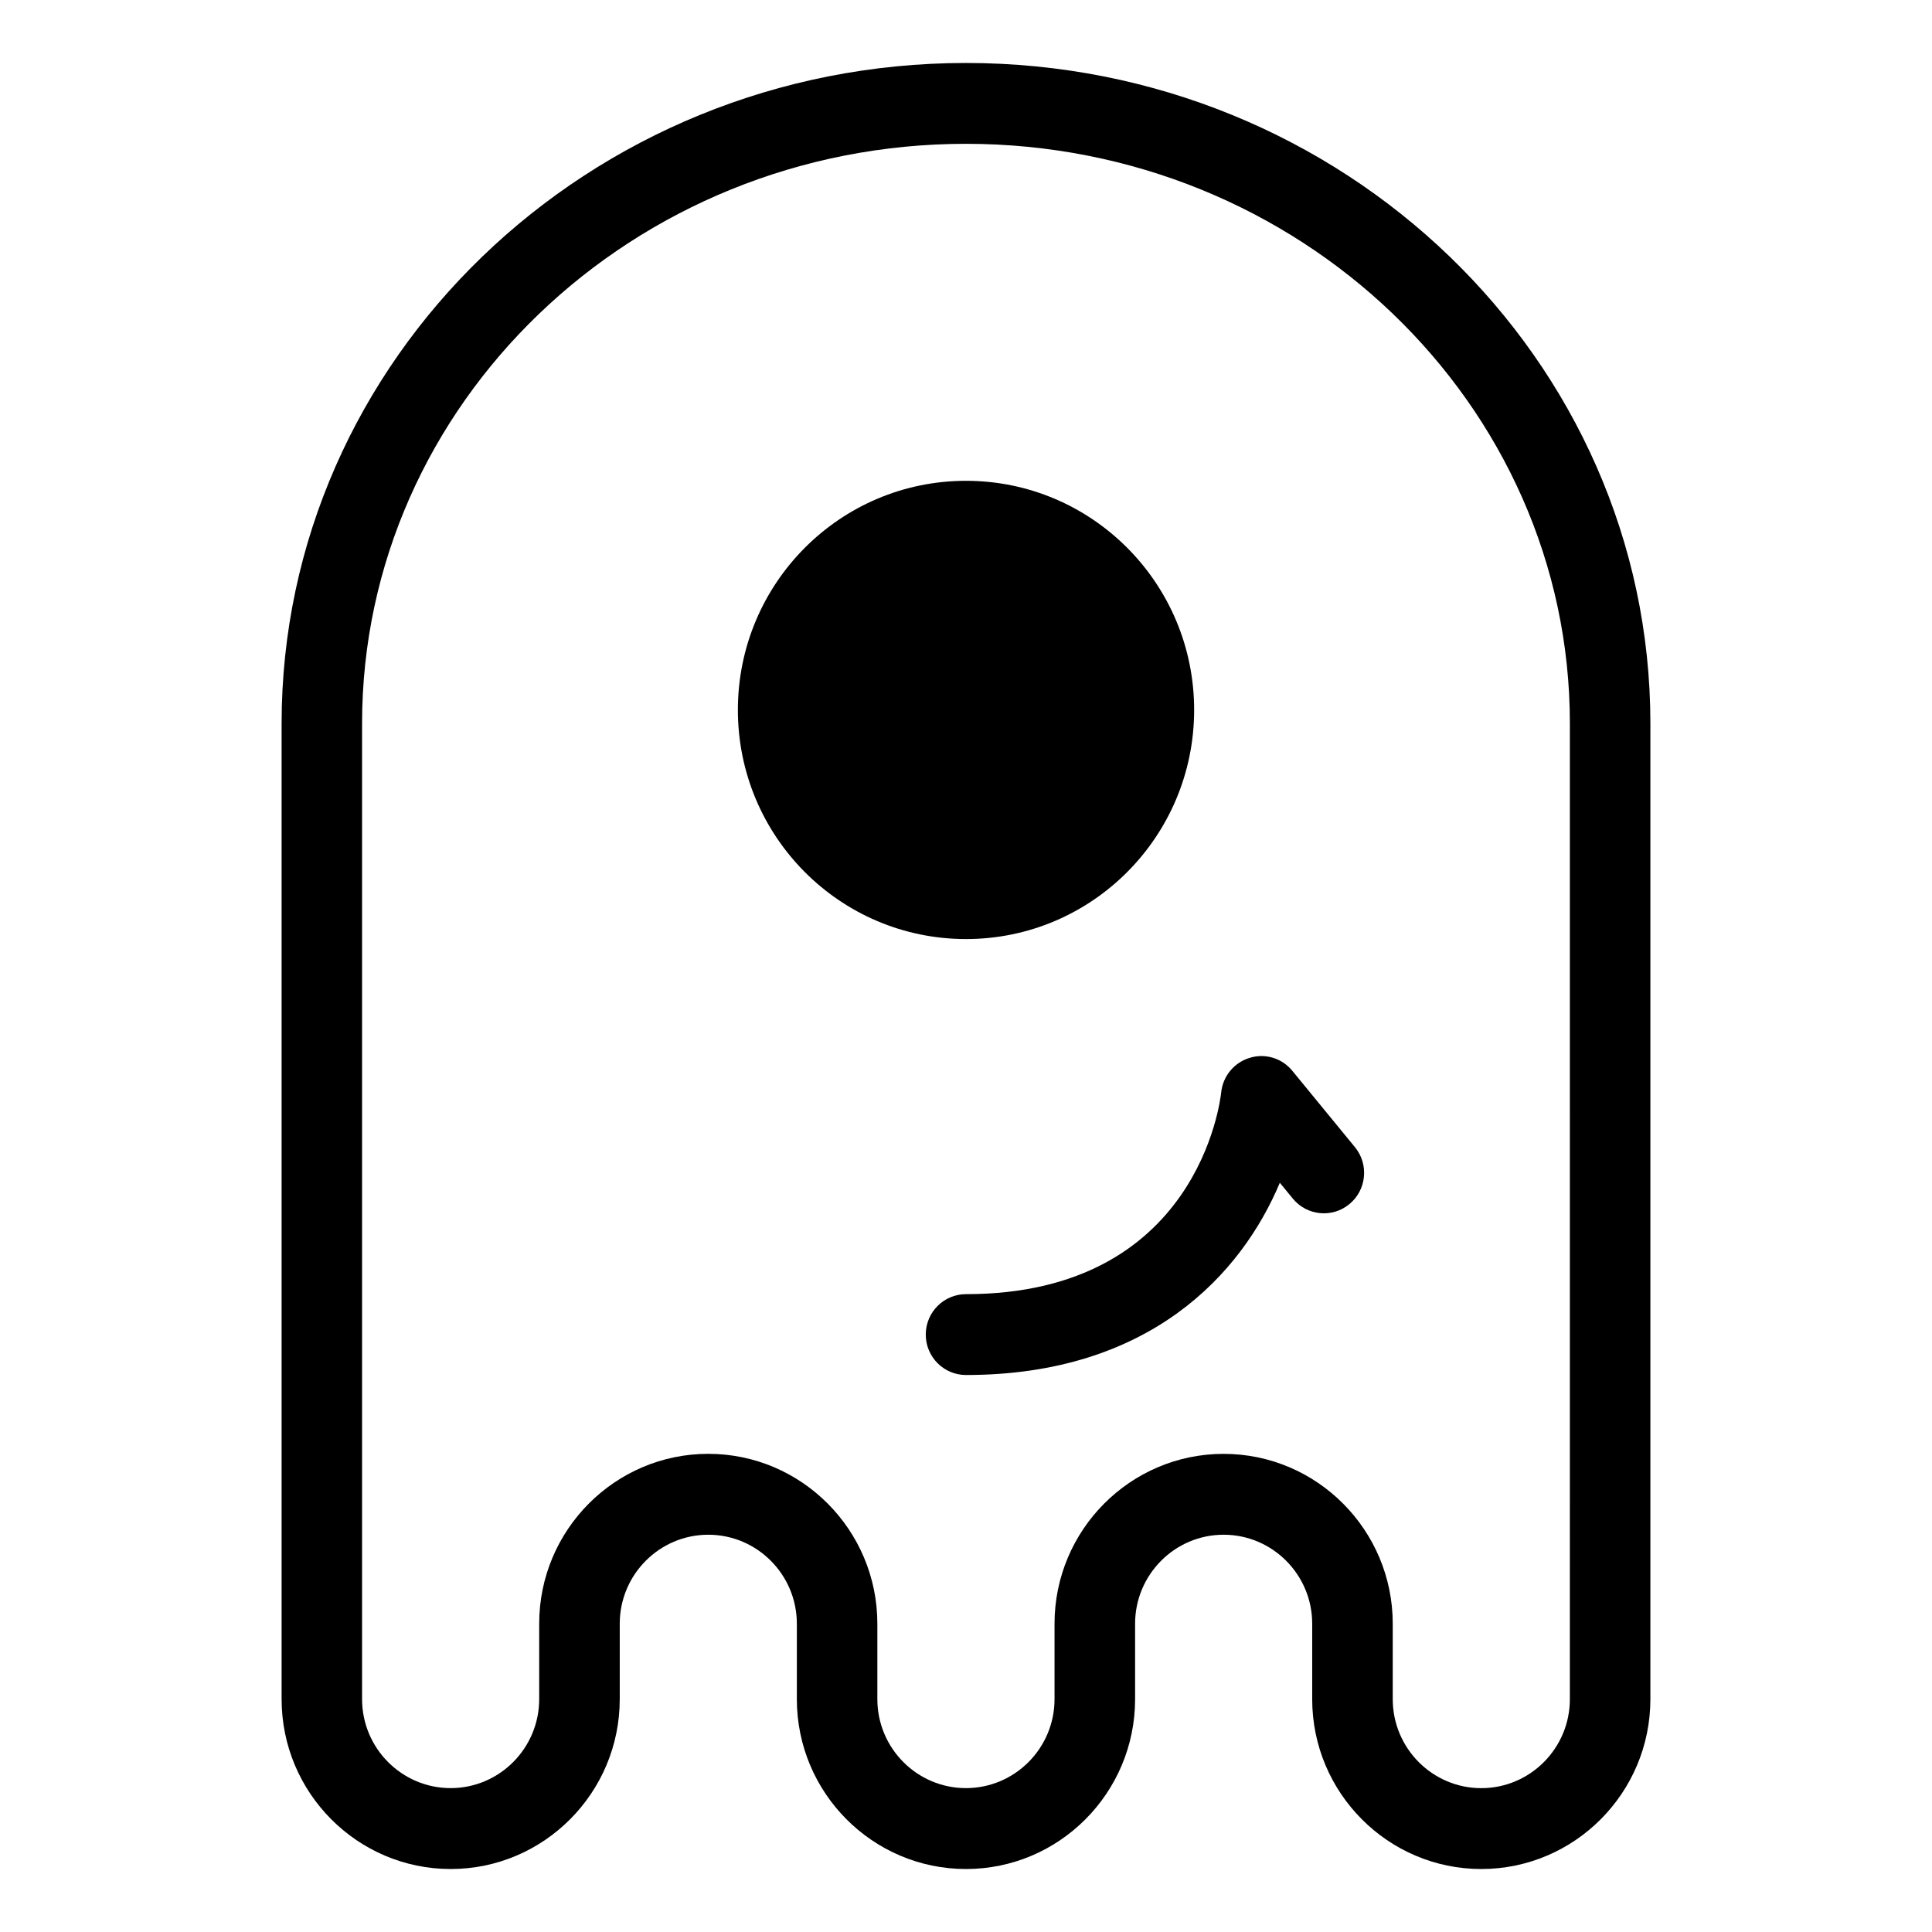
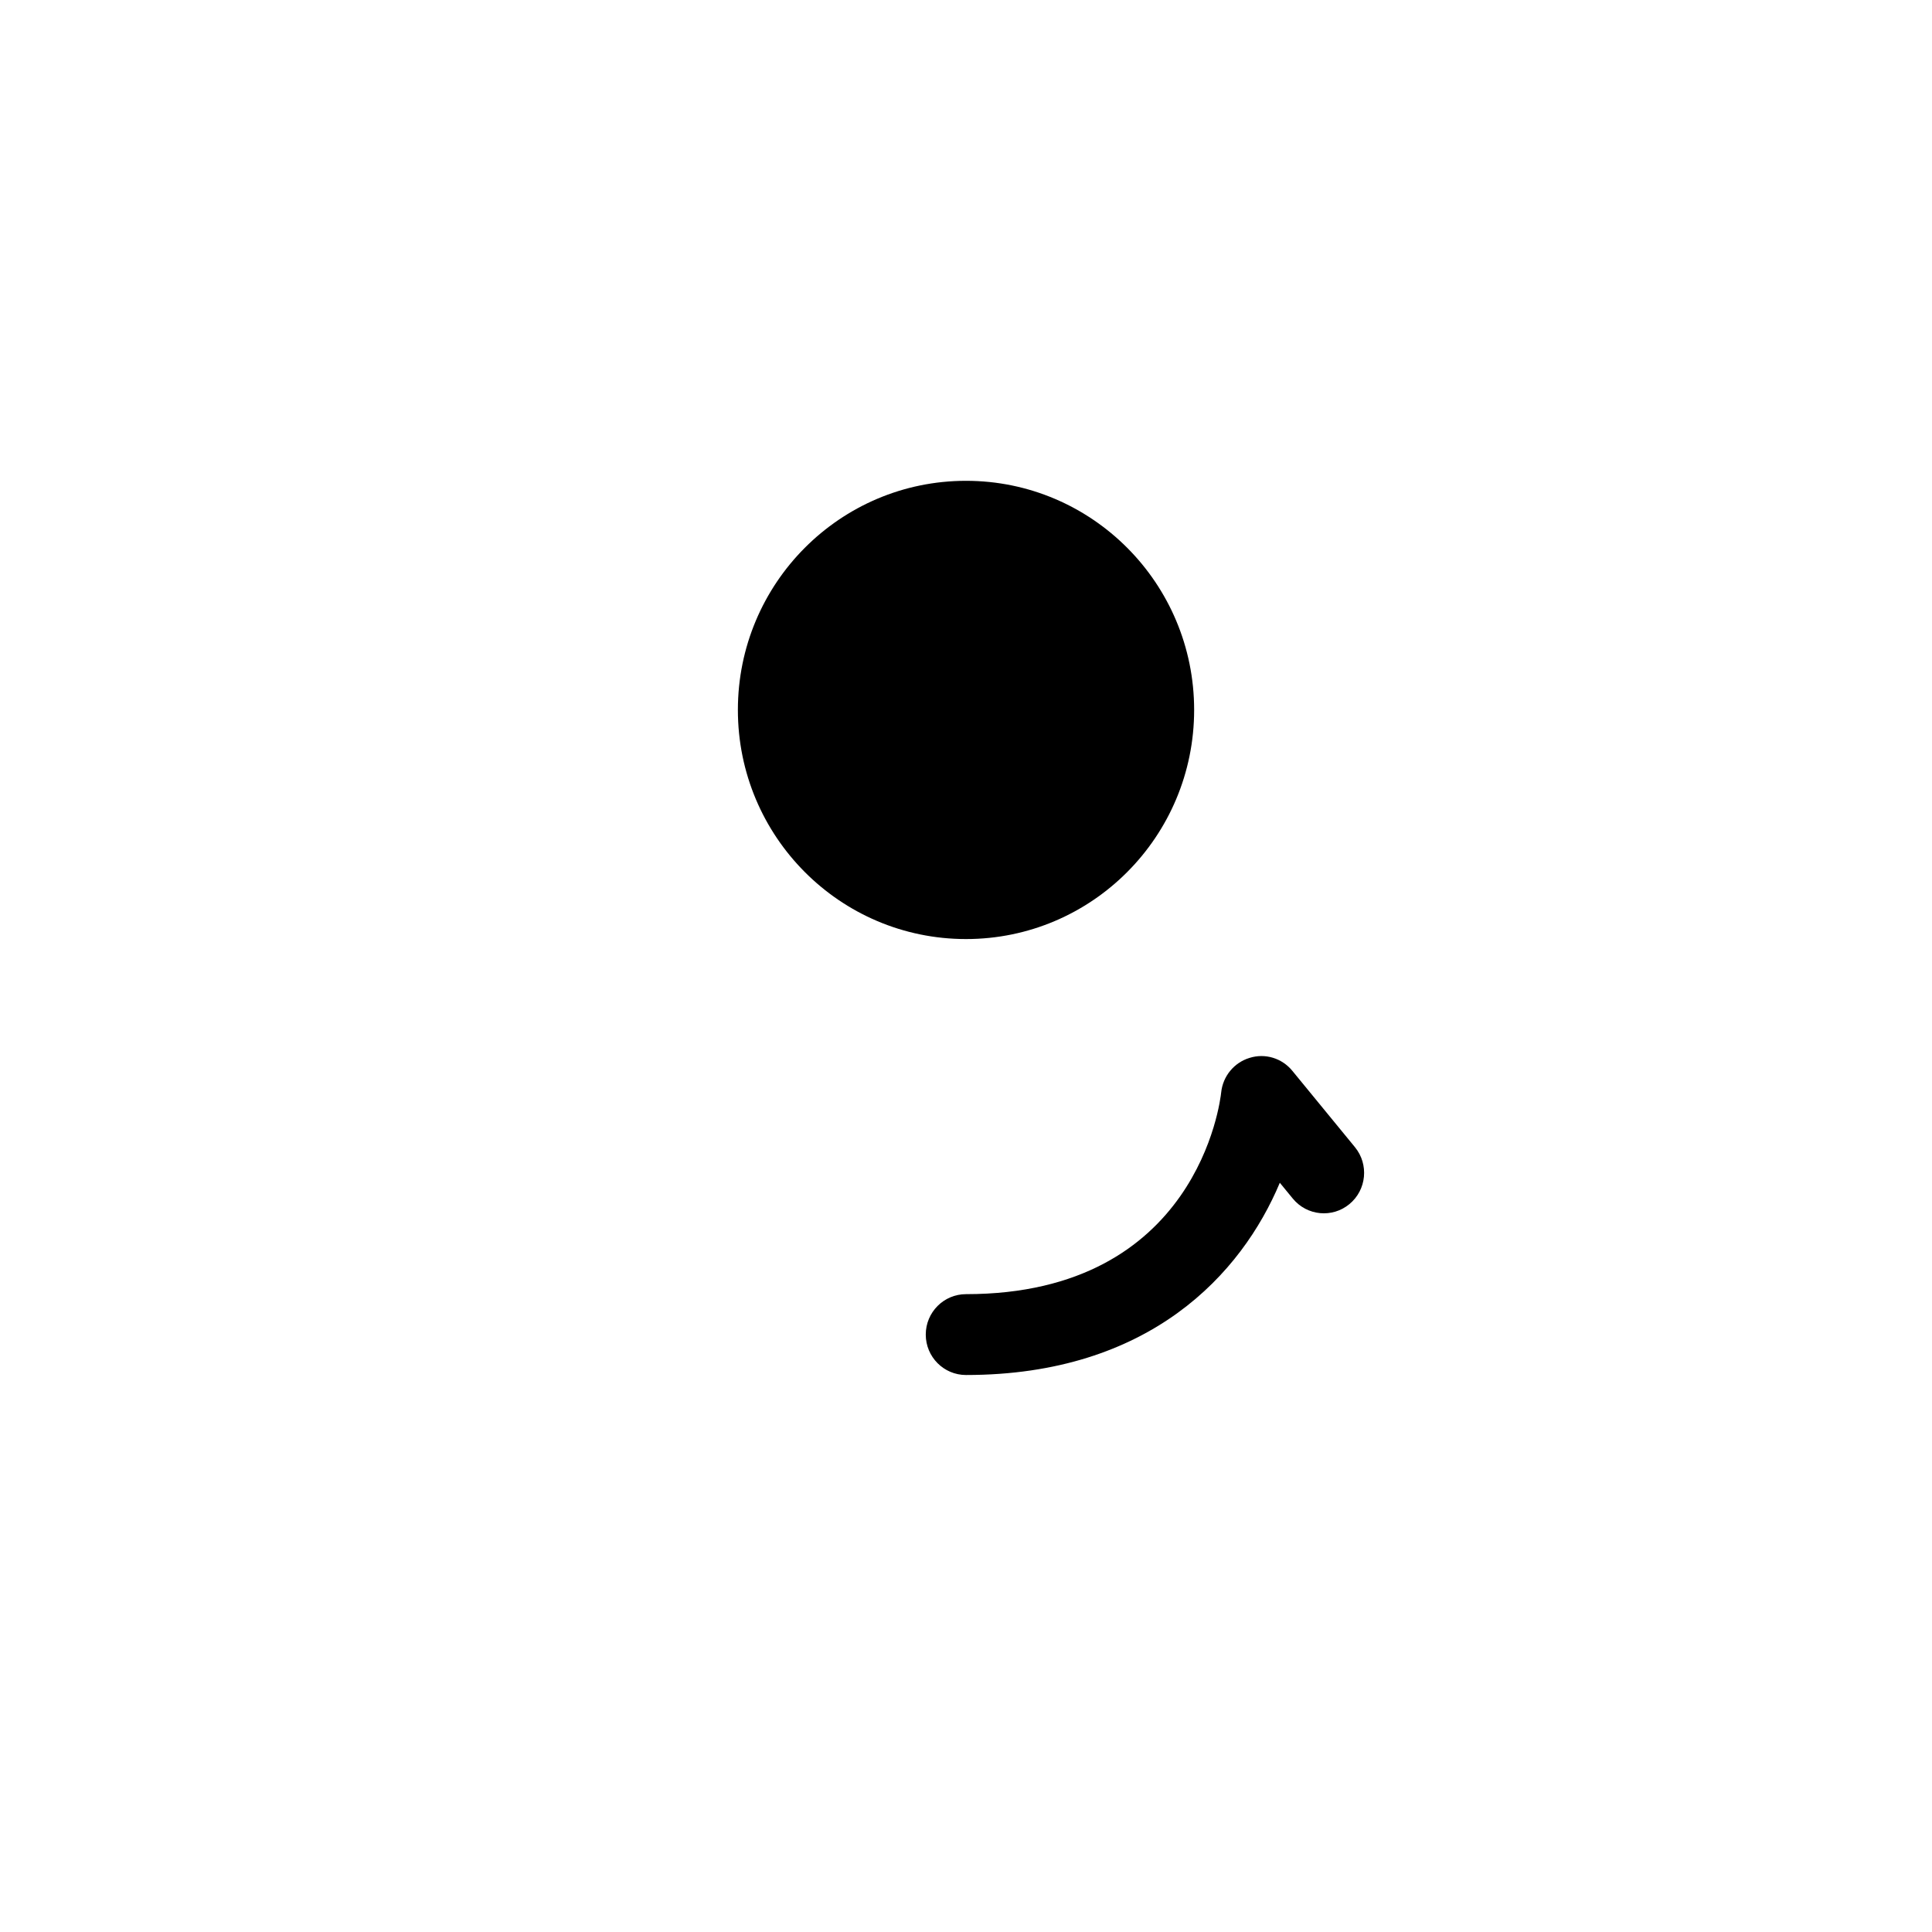
<svg xmlns="http://www.w3.org/2000/svg" fill="#000000" width="800px" height="800px" version="1.1" viewBox="144 144 512 512">
  <g>
-     <path d="m536.55 639.31c-24.695 0-44.805-20.188-44.805-45.012v-19.996c0-13.004-10.531-23.582-23.473-23.582-12.934 0-23.461 10.578-23.461 23.582v19.996c0 24.824-20.102 45.012-44.82 45.012s-44.82-20.188-44.82-45.012v-19.996c0-13.004-10.531-23.582-23.473-23.582-12.934 0-23.461 10.578-23.461 23.582v19.996c0 24.824-20.102 45.012-44.805 45.012s-44.805-20.188-44.805-45.012v-258.59c0-96.508 81.359-175.02 181.37-175.02s181.37 78.508 181.37 175.02v258.59c0 24.824-20.102 45.012-44.82 45.012zm-68.27-110.02c24.711 0 44.812 20.191 44.812 45.016v19.996c0 13.004 10.535 23.578 23.461 23.578 12.949 0 23.477-10.574 23.477-23.578l0.004-258.6c0-84.695-71.793-153.59-160.04-153.59s-160.04 68.895-160.04 153.59v258.59c0 13.004 10.531 23.578 23.477 23.578 12.93 0 23.461-10.574 23.461-23.578v-19.996c0-24.824 20.098-45.016 44.805-45.016 24.711 0 44.812 20.191 44.812 45.016v19.996c0 13.004 10.531 23.578 23.477 23.578 12.949 0 23.477-10.574 23.477-23.578v-19.996c0.004-24.816 20.102-45.008 44.809-45.008z" />
    <path d="m460.46 332.14c0 33.531-27.07 60.719-60.457 60.719-33.391 0-60.457-27.188-60.457-60.719 0-33.535 27.066-60.719 60.457-60.719 33.387 0 60.457 27.184 60.457 60.719" />
    <path d="m400 508.39c-5.891 0-10.664-4.797-10.664-10.711 0-5.918 4.777-10.715 10.664-10.715 61.375 0 67.391-51.262 67.625-53.449 0.441-4.301 3.422-7.926 7.527-9.164 4.109-1.301 8.586 0.07 11.32 3.414l16.605 20.25c3.734 4.559 3.094 11.316-1.461 15.078-4.523 3.754-11.25 3.129-15.012-1.461l-3.438-4.188c-10.082 24.047-34.406 50.945-83.168 50.945z" />
  </g>
</svg>